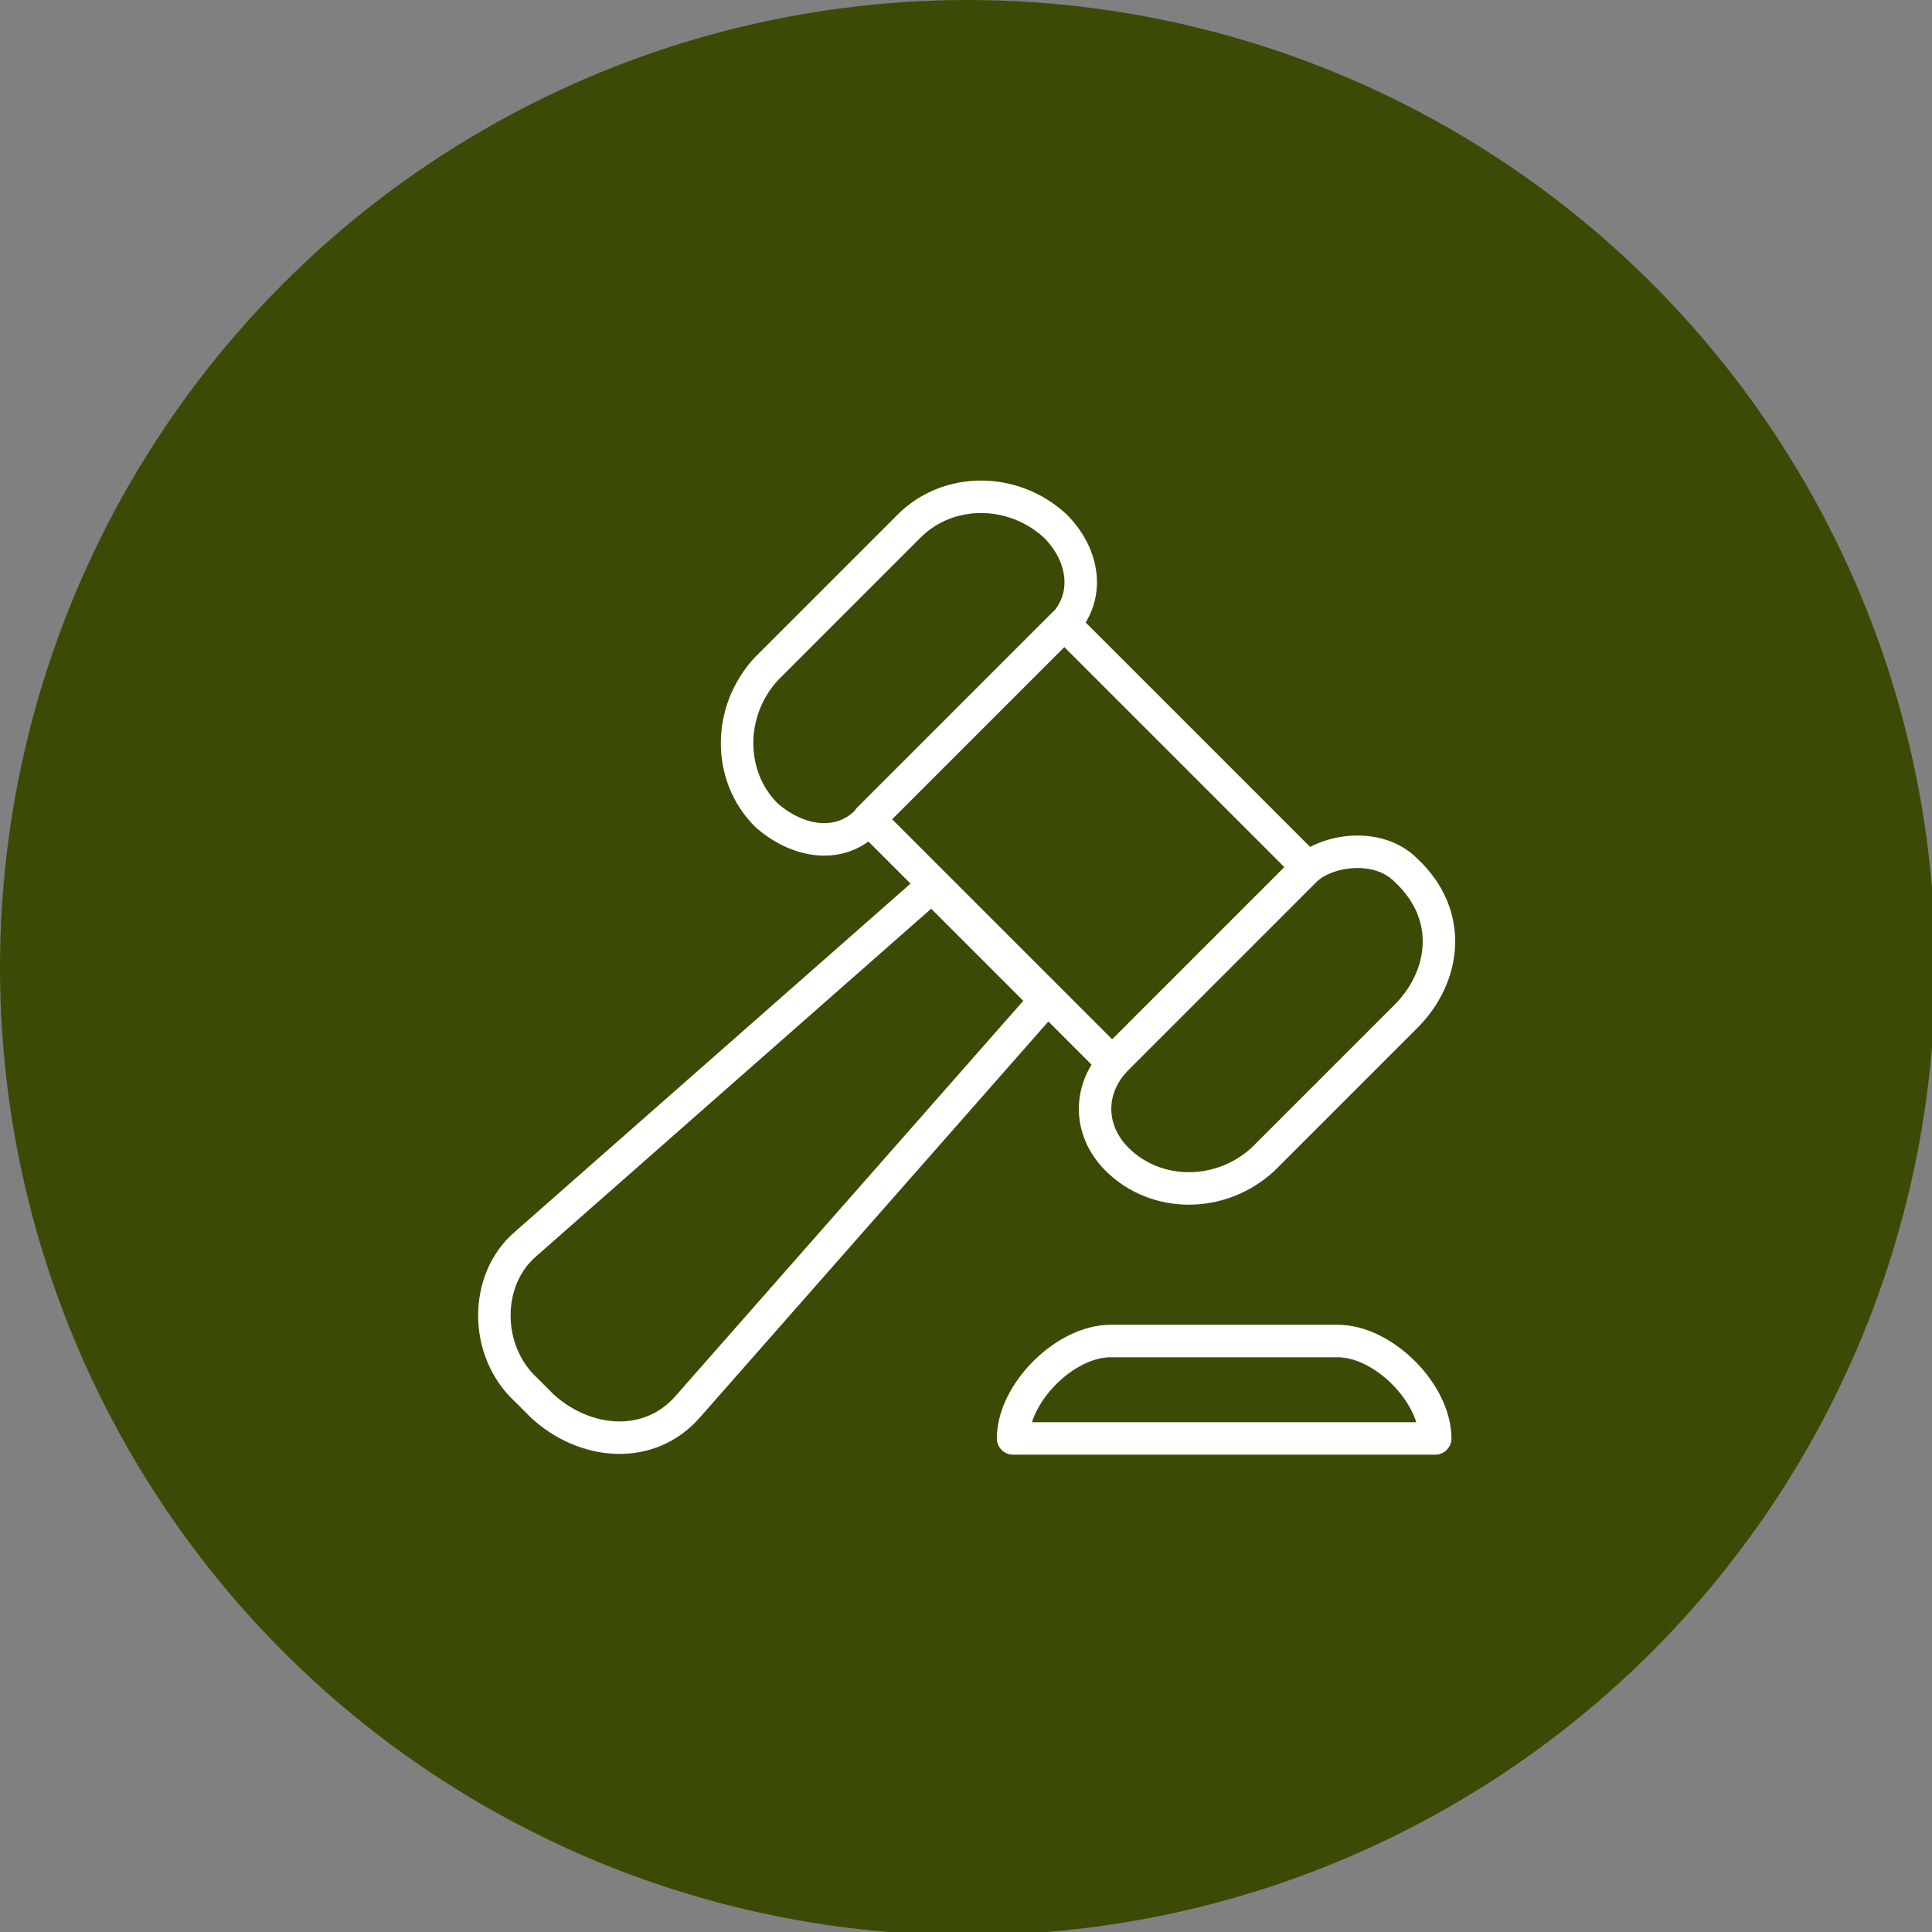
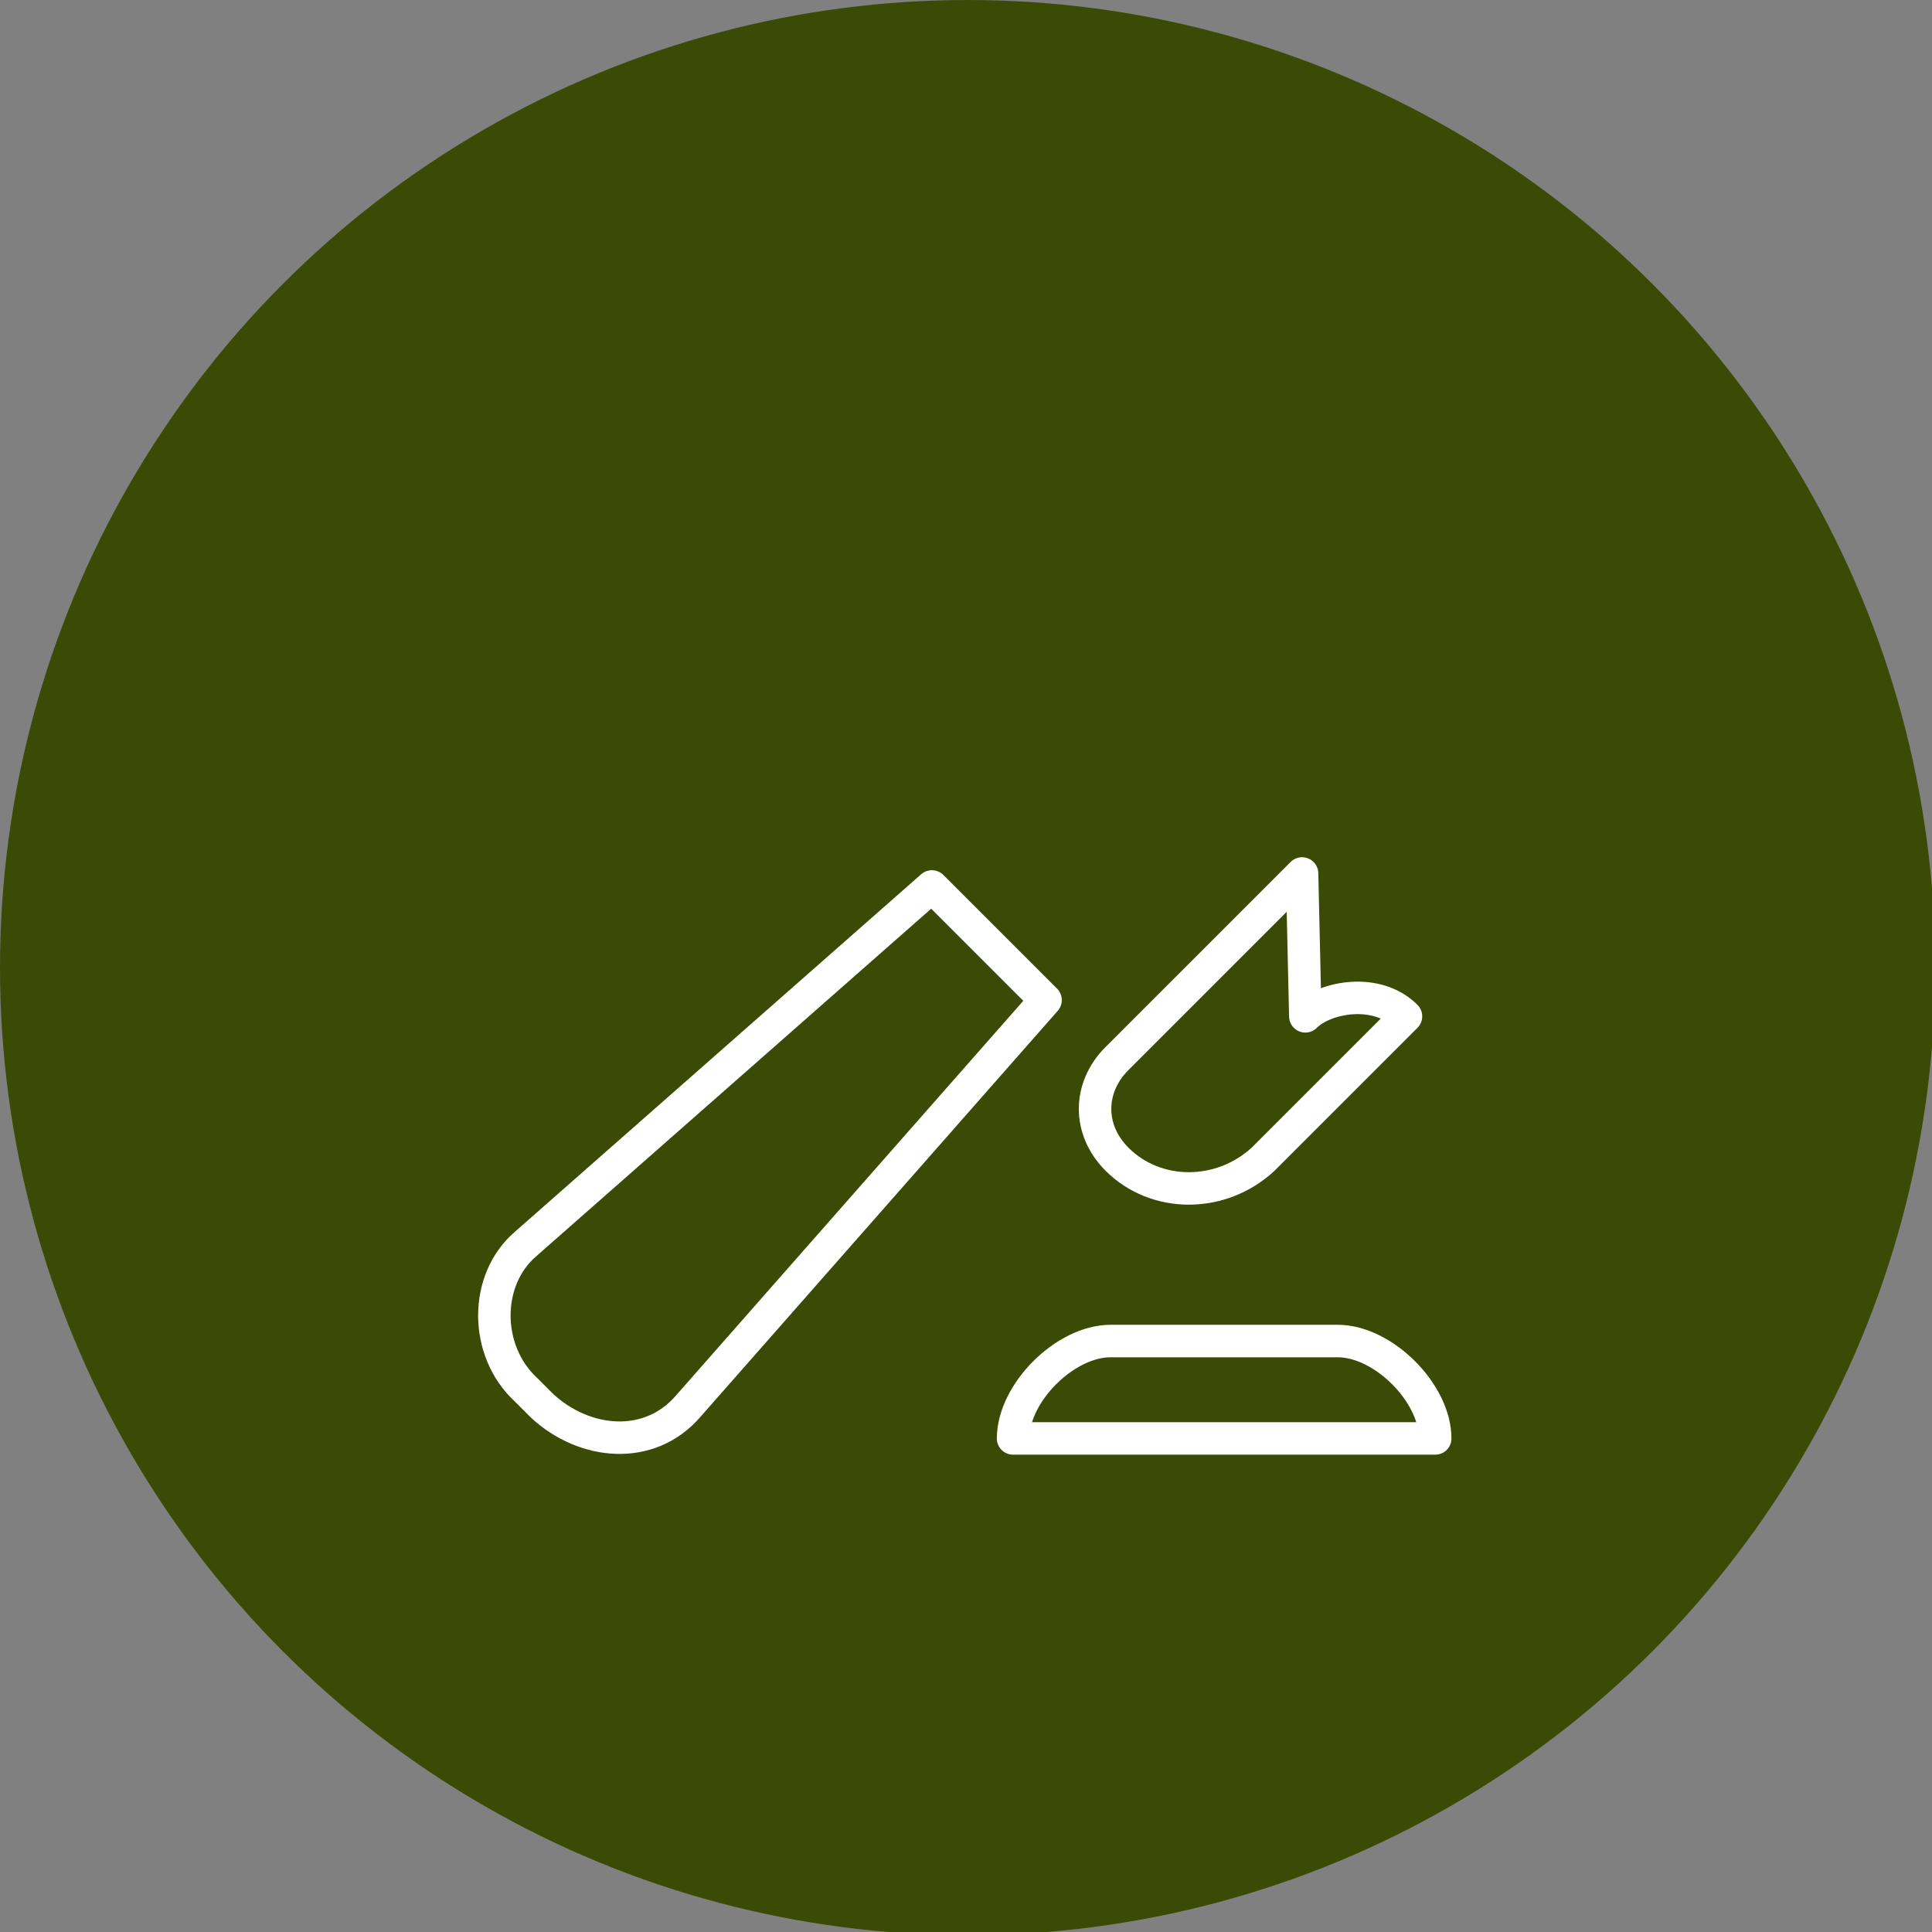
<svg xmlns="http://www.w3.org/2000/svg" id="b" viewBox="0 0 59.5 59.5">
  <rect x="0" y="0" width="59.5" height="59.5" fill="#808080" stroke="none" />
  <g id="c">
    <circle cx="29.8" cy="29.8" r="29.8" fill="#3b4b06" stroke-width="0" />
    <path d="M16.2,42.8l.5.5c1.3,1.2,3.3,1.4,4.5,0l11-12.5-3.5-3.5-12.5,11c-1.3,1.1-1.3,3.3,0,4.5Z" fill="none" stroke="#fff" stroke-linecap="round" stroke-linejoin="round" />
-     <rect x="29.3" y="20.7" width="8.5" height="10.6" transform="translate(-8.6 31.3) rotate(-45)" fill="none" stroke="#fff" stroke-linecap="round" stroke-linejoin="round" />
-     <path d="M40.1,26.9l-5.7,5.7c-.9.9-.9,2.2,0,3.1h0c1.2,1.2,3.2,1.2,4.5,0l4.4-4.4c1.2-1.2,1.5-3.1,0-4.5h0c-.9-.9-2.5-.6-3.1,0Z" fill="none" stroke="#fff" stroke-linecap="round" stroke-linejoin="round" />
-     <path d="M32.7,19.3l-6,6c-.9.9-2.2.6-3.1-.2h0c-1.2-1.2-1.2-3.2,0-4.5l4.4-4.4c1.2-1.2,3.2-1.2,4.5,0h0c.9.9,1.1,2.2.2,3.1Z" fill="none" stroke="#fff" stroke-linecap="round" stroke-linejoin="round" />
+     <path d="M40.1,26.9l-5.7,5.7c-.9.9-.9,2.2,0,3.1h0c1.2,1.2,3.2,1.2,4.5,0l4.4-4.4h0c-.9-.9-2.5-.6-3.1,0Z" fill="none" stroke="#fff" stroke-linecap="round" stroke-linejoin="round" />
    <path d="M41.2,41.3h-7c-1.4,0-3,1.6-3,3h13c0-1.4-1.6-3-3-3Z" fill="none" stroke="#fff" stroke-linecap="round" stroke-linejoin="round" />
  </g>
</svg>